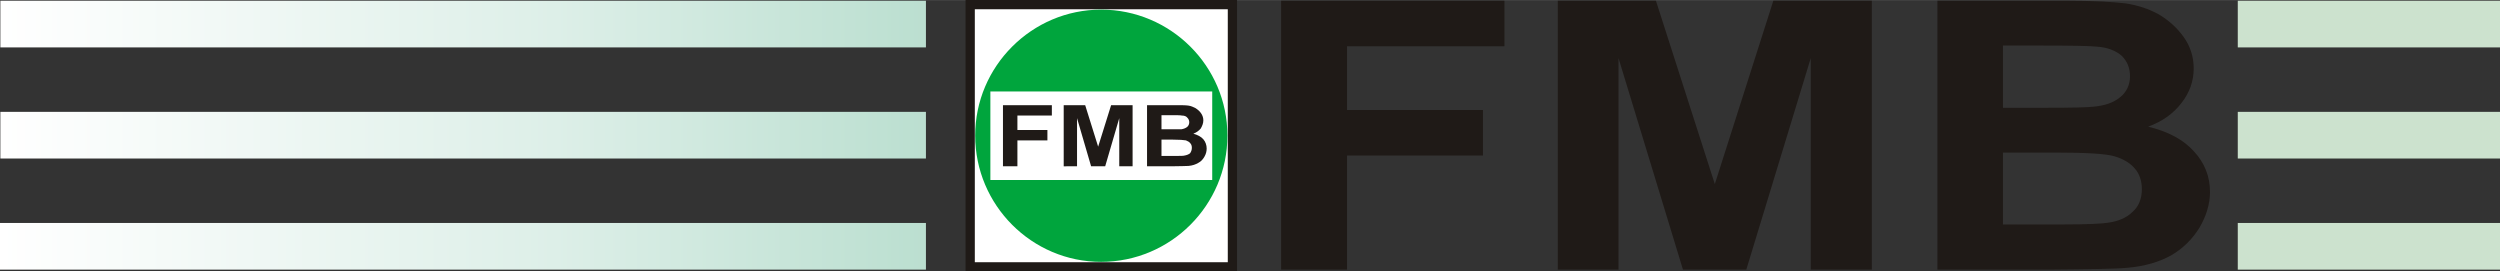
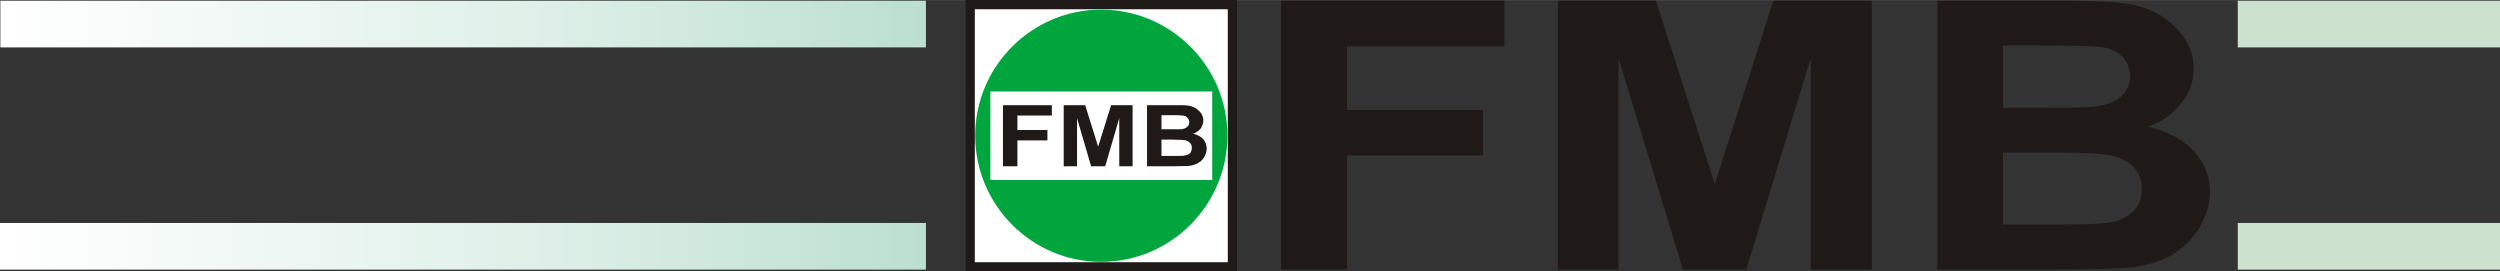
<svg xmlns="http://www.w3.org/2000/svg" xmlns:ns1="http://sodipodi.sourceforge.net/DTD/sodipodi-0.dtd" xmlns:ns2="http://www.inkscape.org/namespaces/inkscape" xmlns:xlink="http://www.w3.org/1999/xlink" xml:space="preserve" width="647.998" height="70.368" style="image-rendering:optimizeQuality;shape-rendering:geometricPrecision;text-rendering:geometricPrecision" viewBox="-925 0 6750 732.667" version="1.1" id="svg46" ns1:docname="fmb_banner.svg" ns2:version="1.2.1 (9c6d41e410, 2022-07-14)">
  <rect x="-925" y="0" width="6750" height="732.667" fill="#333333" stroke="none" />
  <ns1:namedview id="namedview30" pagecolor="#ffffff" bordercolor="#666666" borderopacity="1.0" ns2:showpageshadow="2" ns2:pageopacity="0.0" ns2:pagecheckerboard="0" ns2:deskcolor="#d1d1d1" ns2:document-units="px" showgrid="false" ns2:zoom="2.1296361" ns2:cx="324.70336" ns2:cy="35.452066" ns2:window-width="1920" ns2:window-height="1013" ns2:window-x="-9" ns2:window-y="-9" ns2:window-maximized="1" ns2:current-layer="svg46" />
  <defs id="defs13">
    <linearGradient id="linearGradient3609">
      <stop style="stop-color:#cfffd6;stop-opacity:1;" offset="0" id="stop3607" />
    </linearGradient>
    <linearGradient id="id0" x1="-869" y1="-25" x2="1520" y2="1355">
      <stop offset="0" style="stop-color:#FFFFFF" id="stop2" />
      <stop offset="0.6" style="stop-color:#DDEFE8" id="stop4" />
      <stop offset="1" style="stop-color:#BBDFD0" id="stop6" />
    </linearGradient>
    <style type="text/css" id="style11">
   
    .fil6 {fill:#00A53D}
    .fil0 {fill:#1F1A17}
    .fil2 {fill:#CCE2CE}
    .fil1 {fill:#FFFFFF}
    .fil5 {fill:url(#id0)}
    .fil4 {fill:url(#id1)}
    .fil3 {fill:url(#id2)}
   
  </style>
    <linearGradient xlink:href="#id0" id="linearGradient909" x1="-925" y1="365" x2="1575" y2="365" gradientUnits="userSpaceOnUse" />
    <linearGradient xlink:href="#id0" id="linearGradient3613" gradientUnits="userSpaceOnUse" x1="-925" y1="365" x2="1575" y2="365" />
    <linearGradient xlink:href="#id0" id="linearGradient3615" gradientUnits="userSpaceOnUse" x1="-925" y1="365" x2="1575" y2="365" />
    <linearGradient xlink:href="#id0" id="linearGradient3617" gradientUnits="userSpaceOnUse" x1="-925" y1="365" x2="1575" y2="365" />
  </defs>
  <g id="g3633" transform="translate(0,-0.167)">
    <rect class="fil0" x="1682" y="7.4115105e-06" width="733" height="733" id="rect15" />
    <rect class="fil1" x="1707" y="25" width="683" height="683" id="rect17" />
    <g id="g27" style="fill-opacity:1">
      <path class="fil2" d="m 5117,2 h 708 v 126 h -708 z" id="path21" style="fill-opacity:1" />
-       <path class="fil2" d="m 5117,302 h 708 v 126 h -708 z" id="path23" style="fill-opacity:1" />
      <path class="fil2" d="m 5117,602 h 708 v 126 h -708 z" id="path25" style="fill-opacity:1" />
    </g>
    <g id="g35" style="fill:url(#linearGradient909);fill-opacity:1">
      <path class="fil3" d="M -924,2 H 1575 V 128 H -924 Z" id="path29" style="fill:url(#linearGradient3613);fill-opacity:1" />
-       <path class="fil4" d="M -924,302 H 1575 V 428 H -924 Z" id="path31" style="fill:url(#linearGradient3615);fill-opacity:1" />
      <path class="fil5" d="M -925,602 H 1575 V 728 H -925 Z" id="path33" style="fill:url(#linearGradient3617);fill-opacity:1" />
    </g>
    <path class="fil6" d="M 2048,26 C 2236,26 2389,179 2389,366 c 0,188 -153,341 -341,341 -187,0 -340,-153 -340,-341 0,-187 153,-340 340,-340 z M 1749,247 h 599 v 239 h -599 z" id="path37" />
    <path class="fil0" d="M 2534,728 V 2 h 603 V 125 h -425 v 172 h 367 V 420 H 2712 V 728 Z M 4306,2 h 351 c 69,0 121,3 156,7 34,5 64,15 91,30 27,16 49,36 67,61 18,25 27,54 27,85 0,34 -11,65 -33,93 -22,29 -52,50 -90,64 54,13 95,35 123,66 29,31 44,68 44,110 0,33 -10,65 -28,96 -19,31 -44,56 -76,75 -32,18 -72,30 -119,34 -30,3 -101,4 -214,5 H 4306 Z M 4483,123 v 168 h 116 c 70,0 112,-1 129,-3 31,-3 54,-11 72,-26 17,-14 26,-33 26,-56 0,-23 -8,-41 -22,-55 -16,-14 -38,-23 -67,-25 -18,-2 -68,-3 -152,-3 z m 0,289 v 194 h 164 c 64,0 105,-2 122,-5 26,-4 48,-13 64,-29 17,-15 25,-36 25,-61 0,-22 -6,-41 -19,-56 -13,-15 -31,-26 -55,-33 -24,-7 -77,-10 -158,-10 z M 3281,728 V 2 h 265 L 3705,497 3863,2 h 266 V 728 H 3964 V 157 L 3790,728 H 3619 L 3445,157 v 571 z" id="path39" />
    <path class="fil1" d="m 1986,247 h 125 237 v 112 14 113 H 2111 1986 1749 V 373 359 247 Z" id="path41" />
    <path class="fil0" d="M 1783,449 V 284 h 132 v 28 h -93 v 39 h 81 v 28 h -81 v 70 z m 389,-165 h 77 c 15,0 27,0 34,1 8,1 14,4 20,7 6,4 11,8 15,14 4,6 6,12 6,19 0,8 -3,15 -7,22 -5,6 -12,11 -20,14 11,3 21,8 27,15 6,7 9,16 9,25 0,8 -2,15 -6,22 -4,7 -9,13 -17,17 -7,4 -15,7 -26,8 -6,0 -22,1 -47,1 h -65 z m 39,27 v 38 h 25 c 15,0 25,0 29,0 6,-1 11,-3 15,-6 4,-3 6,-8 6,-13 0,-5 -2,-9 -5,-12 -3,-4 -8,-6 -15,-6 -3,-1 -15,-1 -33,-1 z m 0,66 v 44 h 36 c 14,0 23,0 26,-1 6,-1 11,-3 15,-6 3,-4 5,-9 5,-15 0,-4 -1,-9 -4,-12 -3,-4 -7,-6 -12,-8 -6,-1 -17,-2 -35,-2 z m -264,72 V 284 h 58 l 35,112 35,-112 h 58 v 165 h -36 V 319 l -38,130 h -38 l -38,-130 v 130 z" id="path43" />
  </g>
</svg>